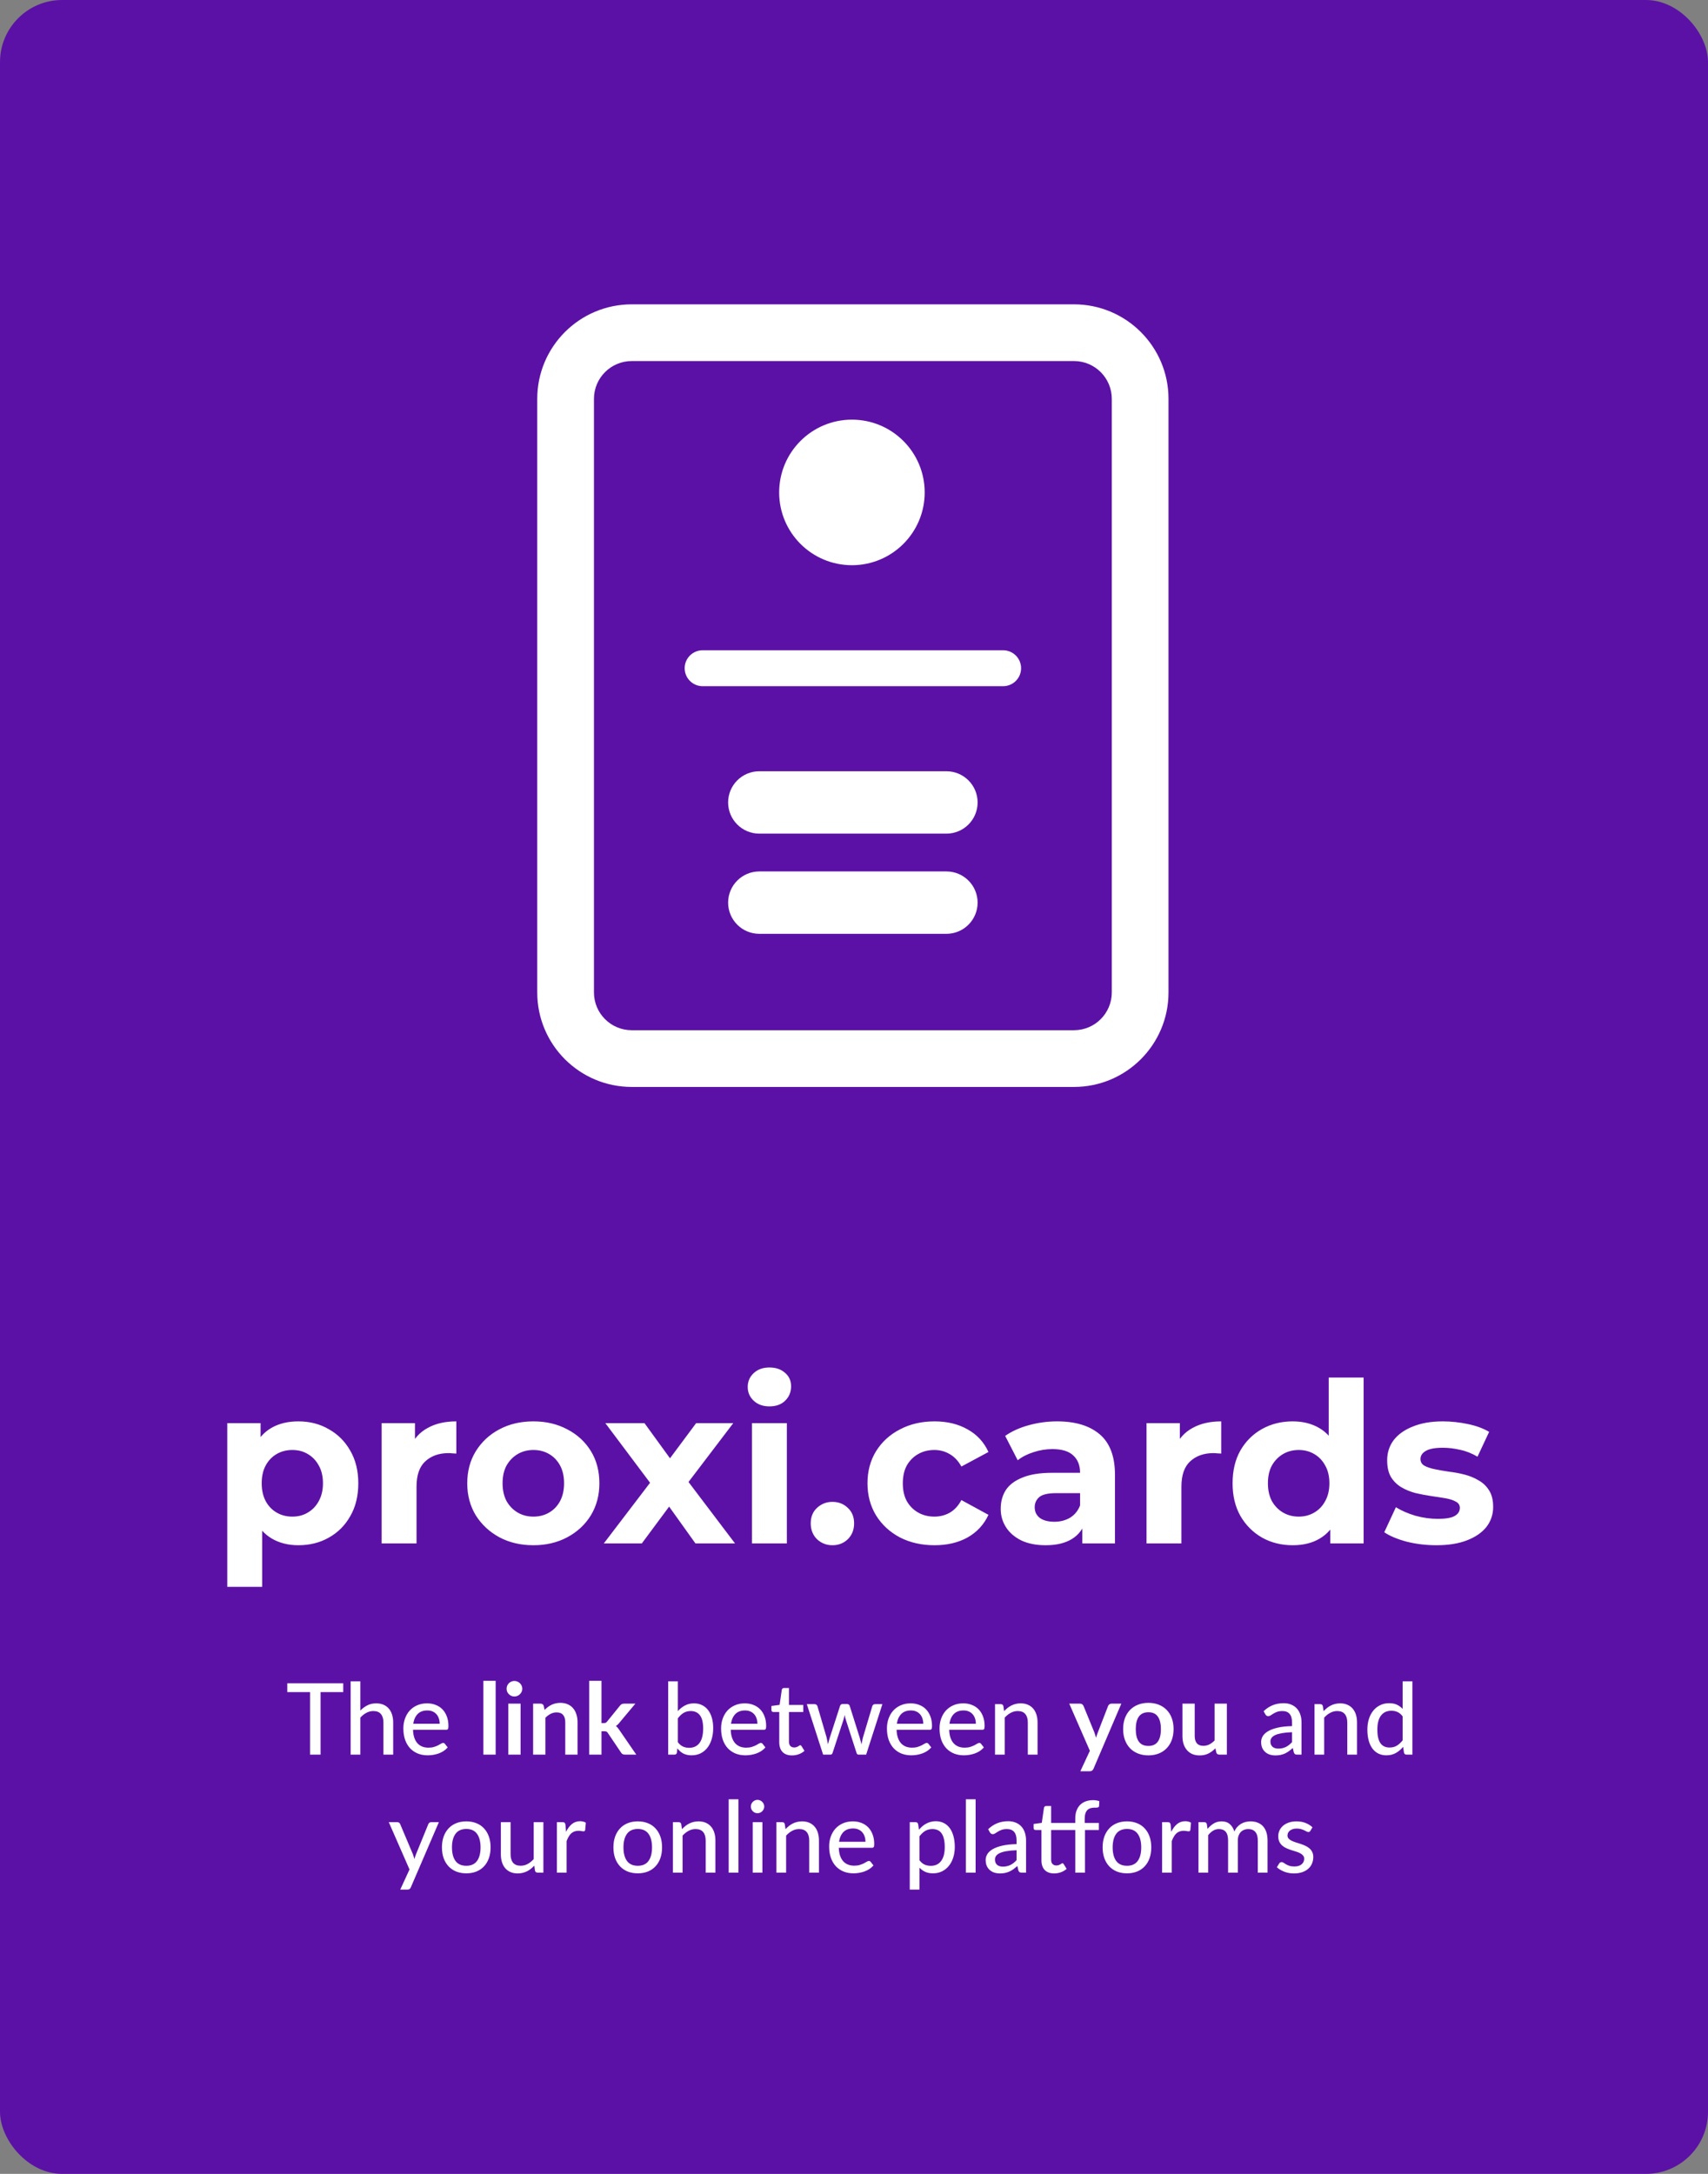
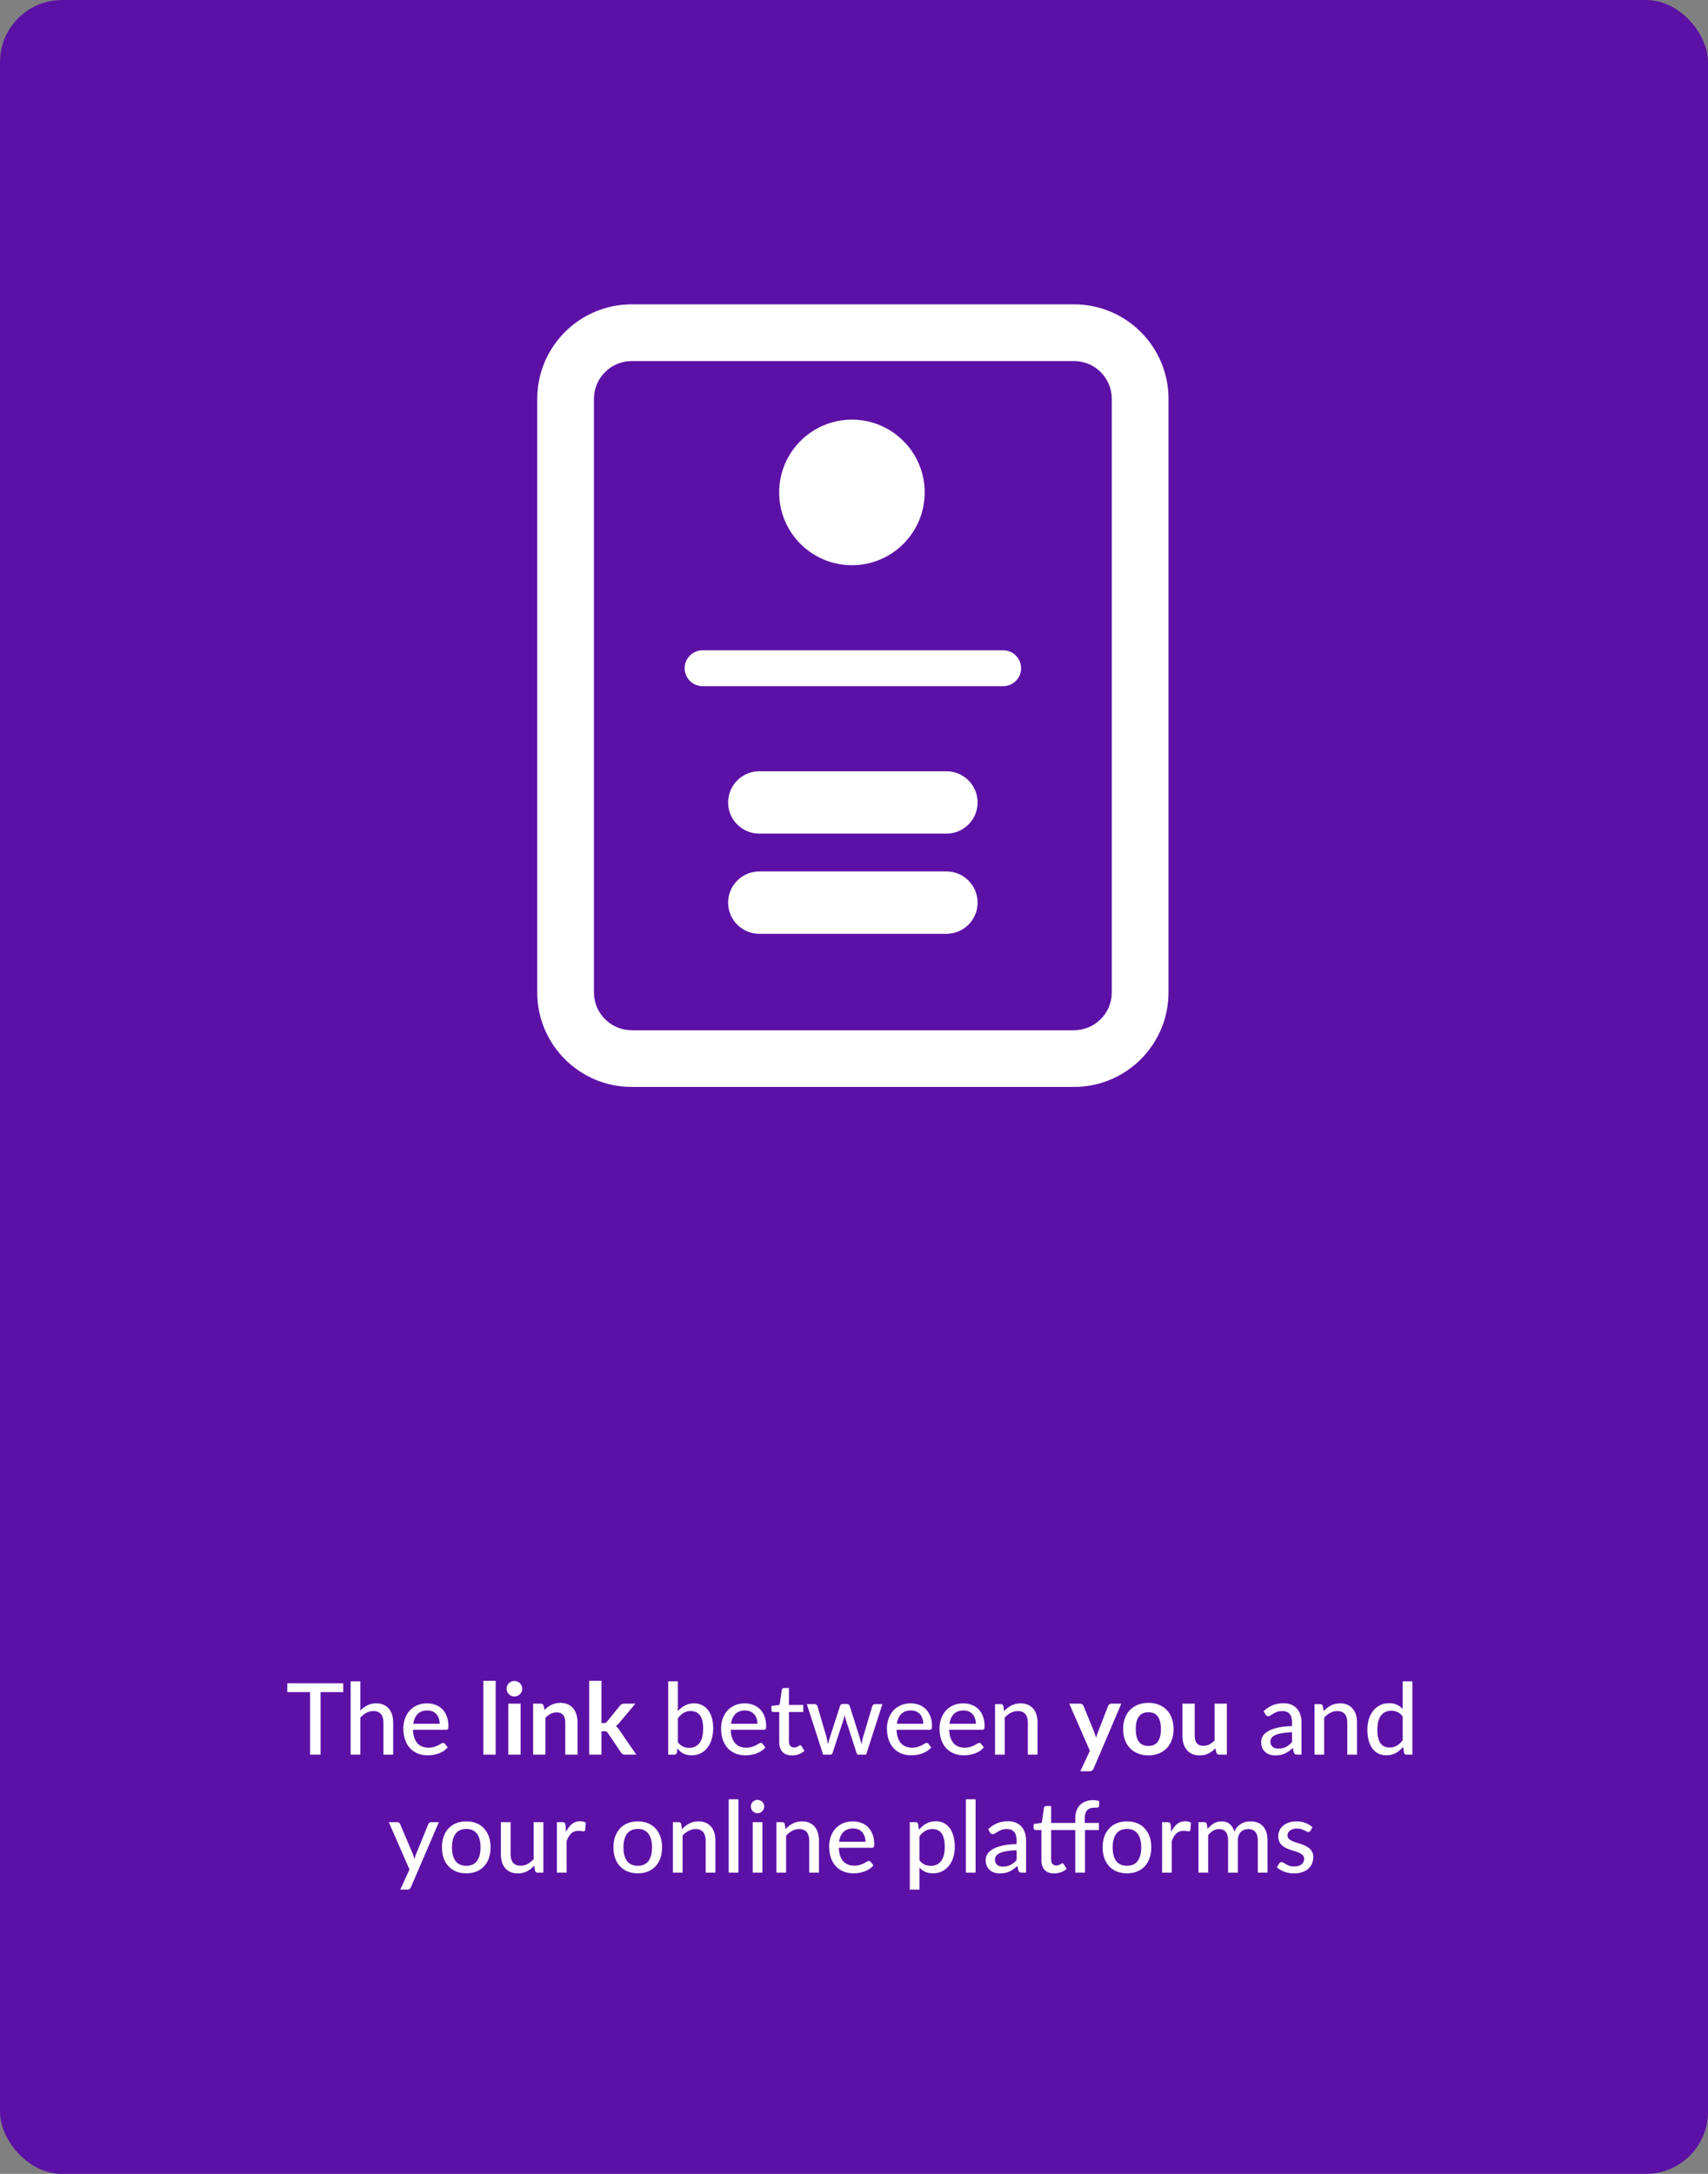
<svg xmlns="http://www.w3.org/2000/svg" width="550" height="700" viewBox="0 0 550 700" fill="none">
  <rect x="0" y="0" width="550" height="700" fill="#808080" stroke="none" />
  <rect width="550" height="700" rx="20" fill="#5C11A6" />
  <path fill-rule="evenodd" clip-rule="evenodd" d="M345.839 116.261H203.435C196.711 116.261 191.261 121.711 191.261 128.435V319.565C191.261 326.289 196.711 331.739 203.435 331.739H345.839C352.562 331.739 358.013 326.289 358.013 319.565V128.435C358.013 121.711 352.562 116.261 345.839 116.261ZM203.435 98C186.626 98 173 111.626 173 128.435V319.565C173 336.374 186.626 350 203.435 350H345.839C362.647 350 376.273 336.374 376.273 319.565V128.435C376.273 111.626 362.647 98 345.839 98H203.435ZM297.763 158.565C297.763 171.508 287.273 182 274.332 182C261.391 182 250.901 171.508 250.901 158.565C250.901 145.623 261.391 135.13 274.332 135.13C287.273 135.13 297.763 145.623 297.763 158.565ZM244.511 248.348C238.964 248.348 234.467 252.845 234.467 258.392C234.467 263.939 238.964 268.435 244.511 268.435H304.759C310.306 268.435 314.803 263.939 314.803 258.392C314.803 252.845 310.306 248.348 304.759 248.348H244.511ZM220.472 215.174C220.472 211.98 223.061 209.391 226.255 209.391H323.021C326.214 209.391 328.803 211.98 328.803 215.174C328.803 218.367 326.214 220.956 323.021 220.956H226.255C223.061 220.956 220.472 218.367 220.472 215.174ZM244.511 280.608C238.964 280.608 234.467 285.105 234.467 290.652C234.467 296.199 238.964 300.695 244.511 300.695H304.759C310.306 300.695 314.803 296.199 314.803 290.652C314.803 285.105 310.306 280.608 304.759 280.608H244.511Z" fill="white" />
-   <path d="M96.08 497.576C92.816 497.576 89.96 496.856 87.512 495.416C85.064 493.976 83.144 491.792 81.752 488.864C80.408 485.888 79.736 482.144 79.736 477.632C79.736 473.072 80.384 469.328 81.68 466.4C82.976 463.472 84.848 461.288 87.296 459.848C89.744 458.408 92.672 457.688 96.08 457.688C99.728 457.688 102.992 458.528 105.872 460.208C108.8 461.84 111.104 464.144 112.784 467.12C114.512 470.096 115.376 473.6 115.376 477.632C115.376 481.712 114.512 485.24 112.784 488.216C111.104 491.192 108.8 493.496 105.872 495.128C102.992 496.76 99.728 497.576 96.08 497.576ZM73.184 510.968V458.264H83.912V466.184L83.696 477.704L84.416 489.152V510.968H73.184ZM94.136 488.36C96.008 488.36 97.664 487.928 99.104 487.064C100.592 486.2 101.768 484.976 102.632 483.392C103.544 481.76 104 479.84 104 477.632C104 475.376 103.544 473.456 102.632 471.872C101.768 470.288 100.592 469.064 99.104 468.2C97.664 467.336 96.008 466.904 94.136 466.904C92.264 466.904 90.584 467.336 89.096 468.2C87.608 469.064 86.432 470.288 85.568 471.872C84.704 473.456 84.272 475.376 84.272 477.632C84.272 479.84 84.704 481.76 85.568 483.392C86.432 484.976 87.608 486.2 89.096 487.064C90.584 487.928 92.264 488.36 94.136 488.36ZM122.895 497V458.264H133.623V469.208L132.111 466.04C133.263 463.304 135.111 461.24 137.655 459.848C140.199 458.408 143.295 457.688 146.943 457.688V468.056C146.463 468.008 146.031 467.984 145.647 467.984C145.263 467.936 144.855 467.912 144.423 467.912C141.351 467.912 138.855 468.8 136.935 470.576C135.063 472.304 134.127 475.016 134.127 478.712V497H122.895ZM171.772 497.576C167.644 497.576 163.972 496.712 160.756 494.984C157.588 493.256 155.068 490.904 153.196 487.928C151.372 484.904 150.46 481.472 150.46 477.632C150.46 473.744 151.372 470.312 153.196 467.336C155.068 464.312 157.588 461.96 160.756 460.28C163.972 458.552 167.644 457.688 171.772 457.688C175.852 457.688 179.5 458.552 182.716 460.28C185.932 461.96 188.452 464.288 190.276 467.264C192.1 470.24 193.012 473.696 193.012 477.632C193.012 481.472 192.1 484.904 190.276 487.928C188.452 490.904 185.932 493.256 182.716 494.984C179.5 496.712 175.852 497.576 171.772 497.576ZM171.772 488.36C173.644 488.36 175.324 487.928 176.812 487.064C178.3 486.2 179.476 484.976 180.34 483.392C181.204 481.76 181.636 479.84 181.636 477.632C181.636 475.376 181.204 473.456 180.34 471.872C179.476 470.288 178.3 469.064 176.812 468.2C175.324 467.336 173.644 466.904 171.772 466.904C169.9 466.904 168.22 467.336 166.732 468.2C165.244 469.064 164.044 470.288 163.132 471.872C162.268 473.456 161.836 475.376 161.836 477.632C161.836 479.84 162.268 481.76 163.132 483.392C164.044 484.976 165.244 486.2 166.732 487.064C168.22 487.928 169.9 488.36 171.772 488.36ZM194.429 497L211.781 474.248L211.565 480.44L194.933 458.264H207.533L218.045 472.736L213.293 472.88L224.165 458.264H236.117L219.413 480.224V474.176L236.693 497H223.949L212.933 481.592L217.613 482.24L206.669 497H194.429ZM242.145 497V458.264H253.377V497H242.145ZM247.761 452.864C245.697 452.864 244.017 452.264 242.721 451.064C241.425 449.864 240.777 448.376 240.777 446.6C240.777 444.824 241.425 443.336 242.721 442.136C244.017 440.936 245.697 440.336 247.761 440.336C249.825 440.336 251.505 440.912 252.801 442.064C254.097 443.168 254.745 444.608 254.745 446.384C254.745 448.256 254.097 449.816 252.801 451.064C251.553 452.264 249.873 452.864 247.761 452.864ZM268.049 497.576C266.129 497.576 264.473 496.928 263.081 495.632C261.737 494.288 261.065 492.584 261.065 490.52C261.065 488.456 261.737 486.8 263.081 485.552C264.473 484.256 266.129 483.608 268.049 483.608C270.017 483.608 271.673 484.256 273.017 485.552C274.361 486.8 275.033 488.456 275.033 490.52C275.033 492.584 274.361 494.288 273.017 495.632C271.673 496.928 270.017 497.576 268.049 497.576ZM300.943 497.576C296.767 497.576 293.047 496.736 289.783 495.056C286.519 493.328 283.951 490.952 282.079 487.928C280.255 484.904 279.343 481.472 279.343 477.632C279.343 473.744 280.255 470.312 282.079 467.336C283.951 464.312 286.519 461.96 289.783 460.28C293.047 458.552 296.767 457.688 300.943 457.688C305.023 457.688 308.575 458.552 311.599 460.28C314.623 461.96 316.855 464.384 318.295 467.552L309.583 472.232C308.575 470.408 307.303 469.064 305.767 468.2C304.279 467.336 302.647 466.904 300.871 466.904C298.951 466.904 297.223 467.336 295.687 468.2C294.151 469.064 292.927 470.288 292.015 471.872C291.151 473.456 290.719 475.376 290.719 477.632C290.719 479.888 291.151 481.808 292.015 483.392C292.927 484.976 294.151 486.2 295.687 487.064C297.223 487.928 298.951 488.36 300.871 488.36C302.647 488.36 304.279 487.952 305.767 487.136C307.303 486.272 308.575 484.904 309.583 483.032L318.295 487.784C316.855 490.904 314.623 493.328 311.599 495.056C308.575 496.736 305.023 497.576 300.943 497.576ZM348.522 497V489.44L347.802 487.784V474.248C347.802 471.848 347.058 469.976 345.57 468.632C344.13 467.288 341.898 466.616 338.874 466.616C336.81 466.616 334.77 466.952 332.754 467.624C330.786 468.248 329.106 469.112 327.714 470.216L323.682 462.368C325.794 460.88 328.338 459.728 331.314 458.912C334.29 458.096 337.314 457.688 340.386 457.688C346.29 457.688 350.874 459.08 354.138 461.864C357.402 464.648 359.034 468.992 359.034 474.896V497H348.522ZM336.714 497.576C333.69 497.576 331.098 497.072 328.938 496.064C326.778 495.008 325.122 493.592 323.97 491.816C322.818 490.04 322.242 488.048 322.242 485.84C322.242 483.536 322.794 481.52 323.898 479.792C325.05 478.064 326.85 476.72 329.298 475.76C331.746 474.752 334.938 474.248 338.874 474.248H349.17V480.8H340.098C337.458 480.8 335.634 481.232 334.626 482.096C333.666 482.96 333.186 484.04 333.186 485.336C333.186 486.776 333.738 487.928 334.842 488.792C335.994 489.608 337.554 490.016 339.522 490.016C341.394 490.016 343.074 489.584 344.562 488.72C346.05 487.808 347.13 486.488 347.802 484.76L349.53 489.944C348.714 492.44 347.226 494.336 345.066 495.632C342.906 496.928 340.122 497.576 336.714 497.576ZM369.2 497V458.264H379.928V469.208L378.416 466.04C379.568 463.304 381.416 461.24 383.96 459.848C386.504 458.408 389.6 457.688 393.248 457.688V468.056C392.768 468.008 392.336 467.984 391.952 467.984C391.568 467.936 391.16 467.912 390.728 467.912C387.656 467.912 385.16 468.8 383.24 470.576C381.368 472.304 380.432 475.016 380.432 478.712V497H369.2ZM416.277 497.576C412.629 497.576 409.341 496.76 406.413 495.128C403.485 493.448 401.157 491.12 399.429 488.144C397.749 485.168 396.909 481.664 396.909 477.632C396.909 473.552 397.749 470.024 399.429 467.048C401.157 464.072 403.485 461.768 406.413 460.136C409.341 458.504 412.629 457.688 416.277 457.688C419.541 457.688 422.397 458.408 424.845 459.848C427.293 461.288 429.189 463.472 430.533 466.4C431.877 469.328 432.549 473.072 432.549 477.632C432.549 482.144 431.901 485.888 430.605 488.864C429.309 491.792 427.437 493.976 424.989 495.416C422.589 496.856 419.685 497.576 416.277 497.576ZM418.221 488.36C420.045 488.36 421.701 487.928 423.189 487.064C424.677 486.2 425.853 484.976 426.717 483.392C427.629 481.76 428.085 479.84 428.085 477.632C428.085 475.376 427.629 473.456 426.717 471.872C425.853 470.288 424.677 469.064 423.189 468.2C421.701 467.336 420.045 466.904 418.221 466.904C416.349 466.904 414.669 467.336 413.181 468.2C411.693 469.064 410.493 470.288 409.581 471.872C408.717 473.456 408.285 475.376 408.285 477.632C408.285 479.84 408.717 481.76 409.581 483.392C410.493 484.976 411.693 486.2 413.181 487.064C414.669 487.928 416.349 488.36 418.221 488.36ZM428.373 497V489.08L428.589 477.56L427.869 466.112V443.576H439.101V497H428.373ZM462.529 497.576C459.217 497.576 456.025 497.192 452.953 496.424C449.929 495.608 447.529 494.6 445.753 493.4L449.497 485.336C451.273 486.44 453.361 487.352 455.761 488.072C458.209 488.744 460.609 489.08 462.961 489.08C465.553 489.08 467.377 488.768 468.433 488.144C469.537 487.52 470.089 486.656 470.089 485.552C470.089 484.64 469.657 483.968 468.793 483.536C467.977 483.056 466.873 482.696 465.48 482.456C464.089 482.216 462.553 481.976 460.873 481.736C459.241 481.496 457.585 481.184 455.905 480.8C454.225 480.368 452.689 479.744 451.297 478.928C449.905 478.112 448.777 477.008 447.913 475.616C447.097 474.224 446.688 472.424 446.688 470.216C446.688 467.768 447.385 465.608 448.777 463.736C450.217 461.864 452.281 460.4 454.969 459.344C457.657 458.24 460.873 457.688 464.617 457.688C467.257 457.688 469.945 457.976 472.681 458.552C475.417 459.128 477.697 459.968 479.521 461.072L475.777 469.064C473.905 467.96 472.009 467.216 470.089 466.832C468.217 466.4 466.393 466.184 464.617 466.184C462.121 466.184 460.297 466.52 459.145 467.192C457.993 467.864 457.417 468.728 457.417 469.784C457.417 470.744 457.825 471.464 458.641 471.944C459.505 472.424 460.633 472.808 462.025 473.096C463.417 473.384 464.929 473.648 466.561 473.888C468.241 474.08 469.921 474.392 471.601 474.824C473.281 475.256 474.793 475.88 476.137 476.696C477.529 477.464 478.657 478.544 479.521 479.936C480.385 481.28 480.817 483.056 480.817 485.264C480.817 487.664 480.097 489.8 478.657 491.672C477.217 493.496 475.129 494.936 472.393 495.992C469.705 497.048 466.417 497.576 462.529 497.576Z" fill="white" />
  <path d="M110.527 544.872H103.231V565H99.839V544.872H92.511V542.024H110.527V544.872ZM116.031 550.808C116.713 550.115 117.465 549.555 118.287 549.128C119.119 548.701 120.073 548.488 121.151 548.488C122.047 548.488 122.831 548.637 123.503 548.936C124.185 549.235 124.756 549.656 125.215 550.2C125.673 550.733 126.02 551.379 126.255 552.136C126.489 552.893 126.607 553.731 126.607 554.648V565H123.471V554.648C123.471 553.485 123.204 552.584 122.671 551.944C122.137 551.293 121.321 550.968 120.223 550.968C119.423 550.968 118.671 551.16 117.967 551.544C117.273 551.917 116.628 552.429 116.031 553.08V565H112.911V541.384H116.031V550.808ZM141.585 555.064C141.585 554.445 141.494 553.875 141.313 553.352C141.142 552.829 140.886 552.376 140.545 551.992C140.204 551.608 139.788 551.309 139.297 551.096C138.806 550.883 138.241 550.776 137.601 550.776C136.289 550.776 135.254 551.155 134.497 551.912C133.75 552.669 133.276 553.72 133.073 555.064H141.585ZM144.161 562.68C143.777 563.128 143.334 563.517 142.833 563.848C142.332 564.168 141.798 564.429 141.233 564.632C140.668 564.835 140.081 564.984 139.473 565.08C138.876 565.176 138.284 565.224 137.697 565.224C136.577 565.224 135.537 565.037 134.577 564.664C133.628 564.28 132.801 563.725 132.097 563C131.404 562.264 130.86 561.357 130.465 560.28C130.081 559.192 129.889 557.944 129.889 556.536C129.889 555.405 130.065 554.355 130.417 553.384C130.769 552.403 131.27 551.549 131.921 550.824C132.582 550.099 133.388 549.528 134.337 549.112C135.286 548.696 136.353 548.488 137.537 548.488C138.529 548.488 139.441 548.653 140.273 548.984C141.116 549.304 141.841 549.773 142.449 550.392C143.057 551.011 143.532 551.773 143.873 552.68C144.225 553.587 144.401 554.621 144.401 555.784C144.401 556.264 144.348 556.589 144.241 556.76C144.134 556.92 143.937 557 143.649 557H132.993C133.025 557.971 133.164 558.819 133.409 559.544C133.654 560.259 133.99 560.856 134.417 561.336C134.854 561.816 135.372 562.173 135.969 562.408C136.566 562.643 137.233 562.76 137.969 562.76C138.662 562.76 139.26 562.68 139.761 562.52C140.273 562.36 140.71 562.189 141.073 562.008C141.446 561.816 141.756 561.64 142.001 561.48C142.257 561.32 142.481 561.24 142.673 561.24C142.929 561.24 143.126 561.336 143.265 561.528L144.161 562.68ZM159.608 541.224V565H155.656V541.224H159.608ZM167.642 548.584V565H163.674V548.584H167.642ZM168.186 543.8C168.186 544.141 168.116 544.461 167.978 544.76C167.839 545.059 167.652 545.32 167.418 545.544C167.194 545.768 166.927 545.949 166.618 546.088C166.308 546.216 165.978 546.28 165.626 546.28C165.284 546.28 164.959 546.216 164.65 546.088C164.351 545.949 164.09 545.768 163.866 545.544C163.642 545.32 163.46 545.059 163.322 544.76C163.194 544.461 163.13 544.141 163.13 543.8C163.13 543.448 163.194 543.117 163.322 542.808C163.46 542.499 163.642 542.232 163.866 542.008C164.09 541.784 164.351 541.608 164.65 541.48C164.959 541.341 165.284 541.272 165.626 541.272C165.978 541.272 166.308 541.341 166.618 541.48C166.927 541.608 167.194 541.784 167.418 542.008C167.652 542.232 167.839 542.499 167.978 542.808C168.116 543.117 168.186 543.448 168.186 543.8ZM175.367 550.6C175.697 550.269 176.044 549.965 176.407 549.688C176.78 549.4 177.169 549.16 177.575 548.968C177.991 548.765 178.433 548.611 178.903 548.504C179.372 548.387 179.884 548.328 180.439 548.328C181.335 548.328 182.129 548.483 182.823 548.792C183.516 549.091 184.092 549.517 184.551 550.072C185.02 550.616 185.372 551.272 185.607 552.04C185.852 552.797 185.975 553.635 185.975 554.552V565H182.023V554.552C182.023 553.549 181.793 552.776 181.335 552.232C180.876 551.677 180.177 551.4 179.239 551.4C178.556 551.4 177.916 551.555 177.319 551.864C176.721 552.173 176.156 552.595 175.623 553.128V565H171.671V548.584H174.087C174.599 548.584 174.935 548.824 175.095 549.304L175.367 550.6ZM193.685 541.224V554.84H194.421C194.688 554.84 194.896 554.808 195.045 554.744C195.205 554.669 195.365 554.525 195.525 554.312L199.605 549.272C199.776 549.048 199.963 548.877 200.165 548.76C200.379 548.643 200.651 548.584 200.981 548.584H204.597L199.493 554.68C199.131 555.16 198.736 555.528 198.309 555.784C198.533 555.944 198.731 556.131 198.901 556.344C199.083 556.557 199.253 556.787 199.413 557.032L204.885 565H201.317C201.008 565 200.741 564.952 200.517 564.856C200.293 564.749 200.107 564.563 199.957 564.296L195.765 558.072C195.616 557.827 195.461 557.667 195.301 557.592C195.141 557.517 194.901 557.48 194.581 557.48H193.685V565H189.733V541.224H193.685ZM218.281 561C218.793 561.672 219.347 562.141 219.945 562.408C220.542 562.675 221.193 562.808 221.897 562.808C223.347 562.808 224.462 562.291 225.241 561.256C226.03 560.221 226.425 558.659 226.425 556.568C226.425 554.637 226.078 553.224 225.385 552.328C224.691 551.421 223.71 550.968 222.441 550.968C221.545 550.968 220.766 551.171 220.105 551.576C219.454 551.981 218.846 552.557 218.281 553.304V561ZM218.281 550.984C218.953 550.237 219.715 549.635 220.569 549.176C221.422 548.717 222.393 548.488 223.481 548.488C224.43 548.488 225.283 548.675 226.041 549.048C226.809 549.411 227.459 549.939 227.993 550.632C228.526 551.315 228.937 552.147 229.225 553.128C229.513 554.109 229.657 555.219 229.657 556.456C229.657 557.768 229.491 558.963 229.161 560.04C228.841 561.117 228.377 562.04 227.769 562.808C227.171 563.576 226.441 564.173 225.577 564.6C224.713 565.016 223.742 565.224 222.665 565.224C222.142 565.224 221.662 565.171 221.225 565.064C220.787 564.968 220.382 564.824 220.009 564.632C219.646 564.44 219.31 564.205 219.001 563.928C218.691 563.651 218.398 563.336 218.121 562.984L217.977 564.344C217.891 564.781 217.625 565 217.177 565H215.161V541.384H218.281V550.984ZM243.898 555.064C243.898 554.445 243.807 553.875 243.626 553.352C243.455 552.829 243.199 552.376 242.858 551.992C242.516 551.608 242.1 551.309 241.61 551.096C241.119 550.883 240.554 550.776 239.914 550.776C238.602 550.776 237.567 551.155 236.81 551.912C236.063 552.669 235.588 553.72 235.386 555.064H243.898ZM246.474 562.68C246.09 563.128 245.647 563.517 245.146 563.848C244.644 564.168 244.111 564.429 243.546 564.632C242.98 564.835 242.394 564.984 241.786 565.08C241.188 565.176 240.596 565.224 240.01 565.224C238.89 565.224 237.85 565.037 236.89 564.664C235.94 564.28 235.114 563.725 234.41 563C233.716 562.264 233.172 561.357 232.778 560.28C232.394 559.192 232.202 557.944 232.202 556.536C232.202 555.405 232.378 554.355 232.73 553.384C233.082 552.403 233.583 551.549 234.234 550.824C234.895 550.099 235.7 549.528 236.65 549.112C237.599 548.696 238.666 548.488 239.85 548.488C240.842 548.488 241.754 548.653 242.586 548.984C243.428 549.304 244.154 549.773 244.762 550.392C245.37 551.011 245.844 551.773 246.186 552.68C246.538 553.587 246.714 554.621 246.714 555.784C246.714 556.264 246.66 556.589 246.554 556.76C246.447 556.92 246.25 557 245.962 557H235.306C235.338 557.971 235.476 558.819 235.722 559.544C235.967 560.259 236.303 560.856 236.73 561.336C237.167 561.816 237.684 562.173 238.282 562.408C238.879 562.643 239.546 562.76 240.282 562.76C240.975 562.76 241.572 562.68 242.074 562.52C242.586 562.36 243.023 562.189 243.386 562.008C243.759 561.816 244.068 561.64 244.314 561.48C244.57 561.32 244.794 561.24 244.986 561.24C245.242 561.24 245.439 561.336 245.578 561.528L246.474 562.68ZM255.03 565.256C253.718 565.256 252.705 564.888 251.99 564.152C251.286 563.416 250.934 562.365 250.934 561V551.272H249.046C248.865 551.272 248.71 551.219 248.582 551.112C248.465 550.995 248.406 550.824 248.406 550.6V549.336L251.046 548.968L251.75 544.12C251.793 543.939 251.873 543.8 251.99 543.704C252.118 543.597 252.278 543.544 252.47 543.544H254.054V549H258.662V551.272H254.054V560.792C254.054 561.432 254.209 561.912 254.518 562.232C254.838 562.541 255.243 562.696 255.734 562.696C256.022 562.696 256.267 562.659 256.47 562.584C256.683 562.509 256.865 562.429 257.014 562.344C257.163 562.248 257.291 562.163 257.398 562.088C257.505 562.013 257.601 561.976 257.686 561.976C257.793 561.976 257.873 562.003 257.926 562.056C257.99 562.099 258.054 562.173 258.118 562.28L259.046 563.784C258.534 564.253 257.926 564.616 257.222 564.872C256.518 565.128 255.787 565.256 255.03 565.256ZM284.144 548.744L278.912 565H276.416C276.117 565 275.914 564.803 275.808 564.408L272.384 553.816C272.298 553.549 272.224 553.288 272.16 553.032C272.096 552.765 272.037 552.499 271.984 552.232C271.888 552.787 271.754 553.325 271.584 553.848L268.112 564.408C268.005 564.803 267.776 565 267.424 565H265.056L259.808 548.744H262.272C262.517 548.744 262.72 548.803 262.88 548.92C263.05 549.037 263.162 549.187 263.216 549.368L266.144 559.352C266.24 559.757 266.325 560.152 266.4 560.536C266.474 560.92 266.544 561.304 266.608 561.688C266.704 561.304 266.805 560.92 266.912 560.536C267.029 560.152 267.146 559.757 267.264 559.352L270.512 549.304C270.565 549.123 270.666 548.979 270.816 548.872C270.965 548.755 271.146 548.696 271.36 548.696H272.72C272.954 548.696 273.146 548.755 273.296 548.872C273.456 548.979 273.562 549.123 273.616 549.304L276.784 559.352C276.901 559.757 277.013 560.157 277.12 560.552C277.226 560.936 277.322 561.325 277.408 561.72C277.472 561.336 277.546 560.952 277.632 560.568C277.717 560.173 277.813 559.768 277.92 559.352L280.896 549.368C280.949 549.187 281.056 549.037 281.216 548.92C281.386 548.803 281.578 548.744 281.792 548.744H284.144ZM297.304 555.064C297.304 554.445 297.213 553.875 297.032 553.352C296.861 552.829 296.605 552.376 296.264 551.992C295.922 551.608 295.506 551.309 295.016 551.096C294.525 550.883 293.96 550.776 293.32 550.776C292.008 550.776 290.973 551.155 290.216 551.912C289.469 552.669 288.994 553.72 288.792 555.064H297.304ZM299.88 562.68C299.496 563.128 299.053 563.517 298.552 563.848C298.05 564.168 297.517 564.429 296.952 564.632C296.386 564.835 295.8 564.984 295.192 565.08C294.594 565.176 294.002 565.224 293.416 565.224C292.296 565.224 291.256 565.037 290.296 564.664C289.346 564.28 288.52 563.725 287.816 563C287.122 562.264 286.578 561.357 286.184 560.28C285.8 559.192 285.608 557.944 285.608 556.536C285.608 555.405 285.784 554.355 286.136 553.384C286.488 552.403 286.989 551.549 287.64 550.824C288.301 550.099 289.106 549.528 290.056 549.112C291.005 548.696 292.072 548.488 293.256 548.488C294.248 548.488 295.16 548.653 295.992 548.984C296.834 549.304 297.56 549.773 298.168 550.392C298.776 551.011 299.25 551.773 299.592 552.68C299.944 553.587 300.12 554.621 300.12 555.784C300.12 556.264 300.066 556.589 299.96 556.76C299.853 556.92 299.656 557 299.368 557H288.712C288.744 557.971 288.882 558.819 289.128 559.544C289.373 560.259 289.709 560.856 290.136 561.336C290.573 561.816 291.09 562.173 291.688 562.408C292.285 562.643 292.952 562.76 293.688 562.76C294.381 562.76 294.978 562.68 295.48 562.52C295.992 562.36 296.429 562.189 296.792 562.008C297.165 561.816 297.474 561.64 297.72 561.48C297.976 561.32 298.2 561.24 298.392 561.24C298.648 561.24 298.845 561.336 298.984 561.528L299.88 562.68ZM314.241 555.064C314.241 554.445 314.151 553.875 313.969 553.352C313.799 552.829 313.543 552.376 313.201 551.992C312.86 551.608 312.444 551.309 311.953 551.096C311.463 550.883 310.897 550.776 310.257 550.776C308.945 550.776 307.911 551.155 307.153 551.912C306.407 552.669 305.932 553.72 305.729 555.064H314.241ZM316.817 562.68C316.433 563.128 315.991 563.517 315.489 563.848C314.988 564.168 314.455 564.429 313.889 564.632C313.324 564.835 312.737 564.984 312.129 565.08C311.532 565.176 310.94 565.224 310.353 565.224C309.233 565.224 308.193 565.037 307.233 564.664C306.284 564.28 305.457 563.725 304.753 563C304.06 562.264 303.516 561.357 303.121 560.28C302.737 559.192 302.545 557.944 302.545 556.536C302.545 555.405 302.721 554.355 303.073 553.384C303.425 552.403 303.927 551.549 304.577 550.824C305.239 550.099 306.044 549.528 306.993 549.112C307.943 548.696 309.009 548.488 310.193 548.488C311.185 548.488 312.097 548.653 312.929 548.984C313.772 549.304 314.497 549.773 315.105 550.392C315.713 551.011 316.188 551.773 316.529 552.68C316.881 553.587 317.057 554.621 317.057 555.784C317.057 556.264 317.004 556.589 316.897 556.76C316.791 556.92 316.593 557 316.305 557H305.649C305.681 557.971 305.82 558.819 306.065 559.544C306.311 560.259 306.647 560.856 307.073 561.336C307.511 561.816 308.028 562.173 308.625 562.408C309.223 562.643 309.889 562.76 310.625 562.76C311.319 562.76 311.916 562.68 312.417 562.52C312.929 562.36 313.367 562.189 313.729 562.008C314.103 561.816 314.412 561.64 314.657 561.48C314.913 561.32 315.137 561.24 315.329 561.24C315.585 561.24 315.783 561.336 315.921 561.528L316.817 562.68ZM323.339 551C323.691 550.627 324.059 550.285 324.443 549.976C324.827 549.667 325.232 549.405 325.659 549.192C326.096 548.968 326.56 548.797 327.051 548.68C327.552 548.552 328.085 548.488 328.651 548.488C329.547 548.488 330.331 548.637 331.003 548.936C331.685 549.235 332.256 549.656 332.715 550.2C333.173 550.733 333.52 551.379 333.755 552.136C333.989 552.893 334.107 553.731 334.107 554.648V565H330.971V554.648C330.971 553.485 330.704 552.584 330.171 551.944C329.637 551.293 328.821 550.968 327.723 550.968C326.923 550.968 326.171 551.16 325.467 551.544C324.773 551.917 324.128 552.429 323.531 553.08V565H320.411V548.744H322.283C322.72 548.744 322.992 548.952 323.099 549.368L323.339 551ZM361.083 548.584L352.139 569.512C352.021 569.789 351.867 569.997 351.675 570.136C351.493 570.285 351.211 570.36 350.827 570.36H347.883L350.955 563.768L344.315 548.584H347.787C348.096 548.584 348.336 548.659 348.507 548.808C348.688 548.957 348.821 549.128 348.907 549.32L352.395 557.832C352.512 558.12 352.608 558.408 352.683 558.696C352.768 558.984 352.848 559.277 352.923 559.576C353.019 559.277 353.115 558.984 353.211 558.696C353.307 558.397 353.413 558.104 353.531 557.816L356.827 549.32C356.912 549.107 357.051 548.931 357.243 548.792C357.445 548.653 357.669 548.584 357.915 548.584H361.083ZM369.81 548.328C371.026 548.328 372.13 548.525 373.122 548.92C374.124 549.315 374.978 549.875 375.682 550.6C376.396 551.325 376.946 552.211 377.33 553.256C377.714 554.301 377.906 555.469 377.906 556.76C377.906 558.061 377.714 559.235 377.33 560.28C376.946 561.325 376.396 562.216 375.682 562.952C374.978 563.688 374.124 564.253 373.122 564.648C372.13 565.043 371.026 565.24 369.81 565.24C368.583 565.24 367.468 565.043 366.466 564.648C365.463 564.253 364.604 563.688 363.89 562.952C363.186 562.216 362.636 561.325 362.242 560.28C361.858 559.235 361.666 558.061 361.666 556.76C361.666 555.469 361.858 554.301 362.242 553.256C362.636 552.211 363.186 551.325 363.89 550.6C364.604 549.875 365.463 549.315 366.466 548.92C367.468 548.525 368.583 548.328 369.81 548.328ZM369.81 562.2C371.175 562.2 372.183 561.741 372.834 560.824C373.495 559.907 373.826 558.563 373.826 556.792C373.826 555.021 373.495 553.672 372.834 552.744C372.183 551.816 371.175 551.352 369.81 551.352C368.423 551.352 367.394 551.821 366.722 552.76C366.06 553.688 365.73 555.032 365.73 556.792C365.73 558.552 366.06 559.896 366.722 560.824C367.394 561.741 368.423 562.2 369.81 562.2ZM395.065 548.584V565H392.649C392.126 565 391.795 564.76 391.657 564.28L391.385 562.968C390.713 563.651 389.971 564.205 389.161 564.632C388.35 565.048 387.395 565.256 386.297 565.256C385.401 565.256 384.606 565.107 383.913 564.808C383.23 564.499 382.654 564.067 382.185 563.512C381.715 562.957 381.358 562.301 381.113 561.544C380.878 560.776 380.761 559.933 380.761 559.016V548.584H384.713V559.016C384.713 560.019 384.942 560.797 385.401 561.352C385.87 561.896 386.569 562.168 387.497 562.168C388.179 562.168 388.819 562.019 389.417 561.72C390.014 561.411 390.579 560.989 391.113 560.456V548.584H395.065ZM416.053 557.784C414.784 557.827 413.706 557.928 412.821 558.088C411.936 558.237 411.216 558.44 410.661 558.696C410.106 558.952 409.706 559.256 409.461 559.608C409.216 559.949 409.093 560.333 409.093 560.76C409.093 561.165 409.157 561.517 409.285 561.816C409.424 562.104 409.605 562.344 409.829 562.536C410.064 562.717 410.336 562.851 410.645 562.936C410.954 563.021 411.29 563.064 411.653 563.064C412.133 563.064 412.57 563.016 412.965 562.92C413.37 562.824 413.749 562.691 414.101 562.52C414.453 562.339 414.789 562.12 415.109 561.864C415.429 561.608 415.744 561.315 416.053 560.984V557.784ZM406.901 551.016C407.808 550.152 408.789 549.507 409.845 549.08C410.912 548.653 412.08 548.44 413.349 548.44C414.277 548.44 415.098 548.595 415.813 548.904C416.528 549.203 417.13 549.624 417.621 550.168C418.112 550.712 418.48 551.363 418.725 552.12C418.981 552.877 419.109 553.715 419.109 554.632V565H417.717C417.408 565 417.173 564.952 417.013 564.856C416.853 564.749 416.725 564.557 416.629 564.28L416.293 562.856C415.877 563.24 415.466 563.581 415.061 563.88C414.656 564.168 414.229 564.419 413.781 564.632C413.344 564.835 412.874 564.989 412.373 565.096C411.872 565.203 411.317 565.256 410.709 565.256C410.069 565.256 409.466 565.171 408.901 565C408.346 564.819 407.861 564.547 407.445 564.184C407.029 563.821 406.698 563.368 406.453 562.824C406.218 562.28 406.101 561.645 406.101 560.92C406.101 560.28 406.272 559.667 406.613 559.08C406.965 558.483 407.53 557.949 408.309 557.48C409.098 557.011 410.122 556.627 411.381 556.328C412.65 556.029 414.208 555.859 416.053 555.816V554.632C416.053 553.405 415.792 552.488 415.269 551.88C414.746 551.272 413.978 550.968 412.965 550.968C412.282 550.968 411.706 551.053 411.237 551.224C410.778 551.395 410.378 551.587 410.037 551.8C409.706 552.003 409.413 552.189 409.157 552.36C408.912 552.531 408.656 552.616 408.389 552.616C408.176 552.616 407.989 552.557 407.829 552.44C407.68 552.323 407.557 552.184 407.461 552.024L406.901 551.016ZM426.214 551C426.566 550.627 426.934 550.285 427.318 549.976C427.702 549.667 428.107 549.405 428.534 549.192C428.971 548.968 429.435 548.797 429.926 548.68C430.427 548.552 430.96 548.488 431.526 548.488C432.422 548.488 433.206 548.637 433.878 548.936C434.56 549.235 435.131 549.656 435.59 550.2C436.048 550.733 436.395 551.379 436.63 552.136C436.864 552.893 436.982 553.731 436.982 554.648V565H433.846V554.648C433.846 553.485 433.579 552.584 433.046 551.944C432.512 551.293 431.696 550.968 430.598 550.968C429.798 550.968 429.046 551.16 428.342 551.544C427.648 551.917 427.003 552.429 426.406 553.08V565H423.286V548.744H425.158C425.595 548.744 425.867 548.952 425.974 549.368L426.214 551ZM451.672 552.68C451.16 552.008 450.605 551.539 450.008 551.272C449.421 551.005 448.76 550.872 448.024 550.872C446.595 550.872 445.485 551.389 444.696 552.424C443.917 553.448 443.528 554.947 443.528 556.92C443.528 557.955 443.613 558.84 443.784 559.576C443.965 560.301 444.221 560.899 444.552 561.368C444.893 561.827 445.309 562.168 445.8 562.392C446.291 562.605 446.845 562.712 447.464 562.712C448.371 562.712 449.155 562.509 449.816 562.104C450.477 561.699 451.096 561.128 451.672 560.392V552.68ZM454.808 541.384V565H452.92C452.483 565 452.211 564.792 452.104 564.376L451.832 562.504C451.139 563.325 450.349 563.987 449.464 564.488C448.589 564.979 447.576 565.224 446.424 565.224C445.496 565.224 444.653 565.043 443.896 564.68C443.149 564.317 442.509 563.789 441.976 563.096C441.443 562.392 441.032 561.523 440.744 560.488C440.456 559.453 440.312 558.264 440.312 556.92C440.312 555.715 440.472 554.595 440.792 553.56C441.112 552.525 441.576 551.629 442.184 550.872C442.792 550.115 443.528 549.523 444.392 549.096C445.256 548.659 446.232 548.44 447.32 548.44C448.301 548.44 449.133 548.6 449.816 548.92C450.509 549.24 451.128 549.693 451.672 550.28V541.384H454.808ZM141.322 586.744L132.298 607.72C132.202 607.955 132.074 608.136 131.914 608.264C131.754 608.392 131.519 608.456 131.21 608.456H128.89L131.866 601.976L125.194 586.744H127.914C128.181 586.744 128.389 586.808 128.538 586.936C128.687 587.064 128.794 587.208 128.858 587.368L132.986 597.128C133.071 597.373 133.151 597.624 133.226 597.88C133.311 598.125 133.381 598.371 133.434 598.616C133.509 598.36 133.589 598.109 133.674 597.864C133.759 597.608 133.85 597.357 133.946 597.112L137.93 587.368C138.005 587.187 138.122 587.037 138.282 586.92C138.442 586.803 138.623 586.744 138.826 586.744H141.322ZM150.167 586.488C151.362 586.488 152.439 586.685 153.399 587.08C154.37 587.464 155.191 588.024 155.863 588.76C156.546 589.485 157.068 590.365 157.431 591.4C157.794 592.424 157.975 593.576 157.975 594.856C157.975 596.136 157.794 597.293 157.431 598.328C157.068 599.363 156.546 600.243 155.863 600.968C155.191 601.693 154.37 602.253 153.399 602.648C152.439 603.032 151.362 603.224 150.167 603.224C148.962 603.224 147.874 603.032 146.903 602.648C145.943 602.253 145.122 601.693 144.439 600.968C143.756 600.243 143.228 599.363 142.855 598.328C142.492 597.293 142.311 596.136 142.311 594.856C142.311 593.576 142.492 592.424 142.855 591.4C143.228 590.365 143.756 589.485 144.439 588.76C145.122 588.024 145.943 587.464 146.903 587.08C147.874 586.685 148.962 586.488 150.167 586.488ZM150.167 600.792C151.703 600.792 152.85 600.275 153.607 599.24C154.364 598.205 154.743 596.749 154.743 594.872C154.743 592.995 154.364 591.539 153.607 590.504C152.85 589.459 151.703 588.936 150.167 588.936C148.61 588.936 147.447 589.459 146.679 590.504C145.922 591.539 145.543 592.995 145.543 594.872C145.543 596.749 145.922 598.205 146.679 599.24C147.447 600.275 148.61 600.792 150.167 600.792ZM174.978 586.744V603H173.106C172.679 603 172.402 602.792 172.274 602.376L172.05 600.744C171.698 601.117 171.33 601.459 170.946 601.768C170.562 602.077 170.151 602.344 169.714 602.568C169.276 602.781 168.812 602.947 168.322 603.064C167.831 603.192 167.303 603.256 166.738 603.256C165.842 603.256 165.052 603.107 164.37 602.808C163.698 602.509 163.132 602.093 162.674 601.56C162.215 601.016 161.868 600.365 161.634 599.608C161.399 598.851 161.282 598.013 161.282 597.096V586.744H164.418V597.096C164.418 598.259 164.684 599.165 165.218 599.816C165.751 600.456 166.567 600.776 167.666 600.776C168.466 600.776 169.212 600.589 169.906 600.216C170.599 599.832 171.25 599.309 171.858 598.648V586.744H174.978ZM182.277 589.864C182.799 588.797 183.429 587.96 184.165 587.352C184.901 586.744 185.786 586.44 186.821 586.44C187.173 586.44 187.503 586.483 187.813 586.568C188.133 586.643 188.41 586.76 188.645 586.92L188.437 589.272C188.362 589.56 188.186 589.704 187.909 589.704C187.759 589.704 187.535 589.677 187.237 589.624C186.938 589.56 186.618 589.528 186.277 589.528C185.775 589.528 185.333 589.603 184.949 589.752C184.565 589.891 184.218 590.104 183.909 590.392C183.61 590.669 183.343 591.016 183.109 591.432C182.874 591.837 182.655 592.301 182.453 592.824V603H179.333V586.744H181.125C181.466 586.744 181.695 586.808 181.813 586.936C181.941 587.053 182.031 587.267 182.085 587.576L182.277 589.864ZM205.386 586.488C206.58 586.488 207.658 586.685 208.618 587.08C209.588 587.464 210.41 588.024 211.082 588.76C211.764 589.485 212.287 590.365 212.65 591.4C213.012 592.424 213.194 593.576 213.194 594.856C213.194 596.136 213.012 597.293 212.65 598.328C212.287 599.363 211.764 600.243 211.082 600.968C210.41 601.693 209.588 602.253 208.618 602.648C207.658 603.032 206.58 603.224 205.386 603.224C204.18 603.224 203.092 603.032 202.122 602.648C201.162 602.253 200.34 601.693 199.658 600.968C198.975 600.243 198.447 599.363 198.074 598.328C197.711 597.293 197.53 596.136 197.53 594.856C197.53 593.576 197.711 592.424 198.074 591.4C198.447 590.365 198.975 589.485 199.658 588.76C200.34 588.024 201.162 587.464 202.122 587.08C203.092 586.685 204.18 586.488 205.386 586.488ZM205.386 600.792C206.922 600.792 208.068 600.275 208.826 599.24C209.583 598.205 209.962 596.749 209.962 594.872C209.962 592.995 209.583 591.539 208.826 590.504C208.068 589.459 206.922 588.936 205.386 588.936C203.828 588.936 202.666 589.459 201.898 590.504C201.14 591.539 200.762 592.995 200.762 594.872C200.762 596.749 201.14 598.205 201.898 599.24C202.666 600.275 203.828 600.792 205.386 600.792ZM219.604 589C219.956 588.627 220.324 588.285 220.708 587.976C221.092 587.667 221.498 587.405 221.924 587.192C222.362 586.968 222.826 586.797 223.316 586.68C223.818 586.552 224.351 586.488 224.916 586.488C225.812 586.488 226.596 586.637 227.268 586.936C227.951 587.235 228.522 587.656 228.98 588.2C229.439 588.733 229.786 589.379 230.02 590.136C230.255 590.893 230.372 591.731 230.372 592.648V603H227.236V592.648C227.236 591.485 226.97 590.584 226.436 589.944C225.903 589.293 225.087 588.968 223.988 588.968C223.188 588.968 222.436 589.16 221.732 589.544C221.039 589.917 220.394 590.429 219.796 591.08V603H216.676V586.744H218.548C218.986 586.744 219.258 586.952 219.364 587.368L219.604 589ZM237.783 579.384V603H234.647V579.384H237.783ZM245.503 586.744V603H242.383V586.744H245.503ZM246.095 581.72C246.095 582.008 246.036 582.285 245.919 582.552C245.802 582.808 245.642 583.037 245.439 583.24C245.247 583.432 245.018 583.587 244.751 583.704C244.484 583.811 244.207 583.864 243.919 583.864C243.631 583.864 243.359 583.811 243.103 583.704C242.847 583.587 242.618 583.432 242.415 583.24C242.223 583.037 242.068 582.808 241.951 582.552C241.844 582.285 241.791 582.008 241.791 581.72C241.791 581.421 241.844 581.144 241.951 580.888C242.068 580.621 242.223 580.392 242.415 580.2C242.618 579.997 242.847 579.843 243.103 579.736C243.359 579.619 243.631 579.56 243.919 579.56C244.207 579.56 244.484 579.619 244.751 579.736C245.018 579.843 245.247 579.997 245.439 580.2C245.642 580.392 245.802 580.621 245.919 580.888C246.036 581.144 246.095 581.421 246.095 581.72ZM252.948 589C253.3 588.627 253.668 588.285 254.052 587.976C254.436 587.667 254.841 587.405 255.268 587.192C255.705 586.968 256.169 586.797 256.66 586.68C257.161 586.552 257.695 586.488 258.26 586.488C259.156 586.488 259.94 586.637 260.612 586.936C261.295 587.235 261.865 587.656 262.324 588.2C262.783 588.733 263.129 589.379 263.364 590.136C263.599 590.893 263.716 591.731 263.716 592.648V603H260.58V592.648C260.58 591.485 260.313 590.584 259.78 589.944C259.247 589.293 258.431 588.968 257.332 588.968C256.532 588.968 255.78 589.16 255.076 589.544C254.383 589.917 253.737 590.429 253.14 591.08V603H250.02V586.744H251.892C252.329 586.744 252.601 586.952 252.708 587.368L252.948 589ZM278.694 593.064C278.694 592.445 278.604 591.875 278.422 591.352C278.252 590.829 277.996 590.376 277.654 589.992C277.313 589.608 276.897 589.309 276.406 589.096C275.916 588.883 275.35 588.776 274.71 588.776C273.398 588.776 272.364 589.155 271.606 589.912C270.86 590.669 270.385 591.72 270.182 593.064H278.694ZM281.27 600.68C280.886 601.128 280.444 601.517 279.942 601.848C279.441 602.168 278.908 602.429 278.342 602.632C277.777 602.835 277.19 602.984 276.582 603.08C275.985 603.176 275.393 603.224 274.806 603.224C273.686 603.224 272.646 603.037 271.686 602.664C270.737 602.28 269.91 601.725 269.206 601C268.513 600.264 267.969 599.357 267.574 598.28C267.19 597.192 266.998 595.944 266.998 594.536C266.998 593.405 267.174 592.355 267.526 591.384C267.878 590.403 268.38 589.549 269.03 588.824C269.692 588.099 270.497 587.528 271.446 587.112C272.396 586.696 273.462 586.488 274.646 586.488C275.638 586.488 276.55 586.653 277.382 586.984C278.225 587.304 278.95 587.773 279.558 588.392C280.166 589.011 280.641 589.773 280.982 590.68C281.334 591.587 281.51 592.621 281.51 593.784C281.51 594.264 281.457 594.589 281.35 594.76C281.244 594.92 281.046 595 280.758 595H270.102C270.134 595.971 270.273 596.819 270.518 597.544C270.764 598.259 271.1 598.856 271.526 599.336C271.964 599.816 272.481 600.173 273.078 600.408C273.676 600.643 274.342 600.76 275.078 600.76C275.772 600.76 276.369 600.68 276.87 600.52C277.382 600.36 277.82 600.189 278.182 600.008C278.556 599.816 278.865 599.64 279.11 599.48C279.366 599.32 279.59 599.24 279.782 599.24C280.038 599.24 280.236 599.336 280.374 599.528L281.27 600.68ZM296.078 599C296.59 599.672 297.139 600.141 297.726 600.408C298.323 600.675 298.99 600.808 299.726 600.808C301.155 600.808 302.259 600.296 303.038 599.272C303.827 598.237 304.222 596.733 304.222 594.76C304.222 593.725 304.131 592.845 303.95 592.12C303.779 591.384 303.523 590.787 303.182 590.328C302.851 589.859 302.44 589.517 301.95 589.304C301.459 589.08 300.904 588.968 300.286 588.968C299.379 588.968 298.59 589.171 297.918 589.576C297.256 589.981 296.643 590.557 296.078 591.304V599ZM295.918 589.176C296.259 588.771 296.622 588.403 297.006 588.072C297.4 587.731 297.822 587.443 298.27 587.208C298.718 586.963 299.192 586.776 299.694 586.648C300.206 586.509 300.75 586.44 301.326 586.44C302.254 586.44 303.091 586.621 303.838 586.984C304.595 587.347 305.24 587.88 305.774 588.584C306.307 589.288 306.718 590.157 307.006 591.192C307.304 592.227 307.454 593.416 307.454 594.76C307.454 595.965 307.288 597.085 306.958 598.12C306.638 599.144 306.174 600.035 305.566 600.792C304.968 601.549 304.232 602.147 303.358 602.584C302.494 603.011 301.518 603.224 300.43 603.224C299.459 603.224 298.627 603.064 297.934 602.744C297.24 602.424 296.622 601.976 296.078 601.4V608.456H292.958V586.744H294.83C295.267 586.744 295.539 586.952 295.646 587.368L295.918 589.176ZM314.158 579.384V603H311.022V579.384H314.158ZM327.35 595.784C326.081 595.827 325.003 595.928 324.118 596.088C323.233 596.237 322.513 596.44 321.958 596.696C321.403 596.952 321.003 597.256 320.758 597.608C320.513 597.949 320.39 598.333 320.39 598.76C320.39 599.165 320.454 599.517 320.582 599.816C320.721 600.104 320.902 600.344 321.126 600.536C321.361 600.717 321.633 600.851 321.942 600.936C322.251 601.021 322.587 601.064 322.95 601.064C323.43 601.064 323.867 601.016 324.262 600.92C324.667 600.824 325.046 600.691 325.398 600.52C325.75 600.339 326.086 600.12 326.406 599.864C326.726 599.608 327.041 599.315 327.35 598.984V595.784ZM318.198 589.016C319.105 588.152 320.086 587.507 321.142 587.08C322.209 586.653 323.377 586.44 324.646 586.44C325.574 586.44 326.395 586.595 327.11 586.904C327.825 587.203 328.427 587.624 328.918 588.168C329.409 588.712 329.777 589.363 330.022 590.12C330.278 590.877 330.406 591.715 330.406 592.632V603H329.014C328.705 603 328.47 602.952 328.31 602.856C328.15 602.749 328.022 602.557 327.926 602.28L327.59 600.856C327.174 601.24 326.763 601.581 326.358 601.88C325.953 602.168 325.526 602.419 325.078 602.632C324.641 602.835 324.171 602.989 323.67 603.096C323.169 603.203 322.614 603.256 322.006 603.256C321.366 603.256 320.763 603.171 320.198 603C319.643 602.819 319.158 602.547 318.742 602.184C318.326 601.821 317.995 601.368 317.75 600.824C317.515 600.28 317.398 599.645 317.398 598.92C317.398 598.28 317.569 597.667 317.91 597.08C318.262 596.483 318.827 595.949 319.606 595.48C320.395 595.011 321.419 594.627 322.678 594.328C323.947 594.029 325.505 593.859 327.35 593.816V592.632C327.35 591.405 327.089 590.488 326.566 589.88C326.043 589.272 325.275 588.968 324.262 588.968C323.579 588.968 323.003 589.053 322.534 589.224C322.075 589.395 321.675 589.587 321.334 589.8C321.003 590.003 320.71 590.189 320.454 590.36C320.209 590.531 319.953 590.616 319.686 590.616C319.473 590.616 319.286 590.557 319.126 590.44C318.977 590.323 318.854 590.184 318.758 590.024L318.198 589.016ZM346.252 603V589.272H338.476V598.792C338.476 599.432 338.631 599.912 338.94 600.232C339.26 600.541 339.665 600.696 340.156 600.696C340.444 600.696 340.689 600.659 340.892 600.584C341.105 600.509 341.287 600.429 341.436 600.344C341.585 600.248 341.713 600.163 341.82 600.088C341.927 600.013 342.023 599.976 342.108 599.976C342.215 599.976 342.295 600.003 342.348 600.056C342.412 600.099 342.476 600.173 342.54 600.28L343.468 601.784C342.956 602.253 342.348 602.616 341.644 602.872C340.94 603.128 340.209 603.256 339.452 603.256C338.14 603.256 337.127 602.888 336.412 602.152C335.708 601.416 335.356 600.365 335.356 599V589.272H333.468C333.287 589.272 333.132 589.219 333.004 589.112C332.887 588.995 332.828 588.824 332.828 588.6V587.336L335.468 586.968L336.172 582.12C336.215 581.939 336.295 581.8 336.412 581.704C336.54 581.597 336.7 581.544 336.892 581.544H338.476V587H346.252V585.528C346.252 584.6 346.385 583.773 346.652 583.048C346.919 582.323 347.297 581.709 347.788 581.208C348.289 580.696 348.892 580.312 349.596 580.056C350.3 579.789 351.089 579.656 351.964 579.656C352.679 579.656 353.356 579.763 353.996 579.976L353.916 581.544C353.905 581.683 353.863 581.789 353.788 581.864C353.724 581.928 353.628 581.976 353.5 582.008C353.372 582.04 353.223 582.061 353.052 582.072C352.881 582.072 352.689 582.072 352.476 582.072C351.996 582.072 351.559 582.131 351.164 582.248C350.769 582.365 350.433 582.563 350.156 582.84C349.879 583.117 349.665 583.485 349.516 583.944C349.367 584.392 349.292 584.952 349.292 585.624V587H353.852V589.272H349.388V603H346.252ZM362.917 586.488C364.112 586.488 365.189 586.685 366.149 587.08C367.12 587.464 367.941 588.024 368.613 588.76C369.296 589.485 369.818 590.365 370.181 591.4C370.544 592.424 370.725 593.576 370.725 594.856C370.725 596.136 370.544 597.293 370.181 598.328C369.818 599.363 369.296 600.243 368.613 600.968C367.941 601.693 367.12 602.253 366.149 602.648C365.189 603.032 364.112 603.224 362.917 603.224C361.712 603.224 360.624 603.032 359.653 602.648C358.693 602.253 357.872 601.693 357.189 600.968C356.506 600.243 355.978 599.363 355.605 598.328C355.242 597.293 355.061 596.136 355.061 594.856C355.061 593.576 355.242 592.424 355.605 591.4C355.978 590.365 356.506 589.485 357.189 588.76C357.872 588.024 358.693 587.464 359.653 587.08C360.624 586.685 361.712 586.488 362.917 586.488ZM362.917 600.792C364.453 600.792 365.6 600.275 366.357 599.24C367.114 598.205 367.493 596.749 367.493 594.872C367.493 592.995 367.114 591.539 366.357 590.504C365.6 589.459 364.453 588.936 362.917 588.936C361.36 588.936 360.197 589.459 359.429 590.504C358.672 591.539 358.293 592.995 358.293 594.872C358.293 596.749 358.672 598.205 359.429 599.24C360.197 600.275 361.36 600.792 362.917 600.792ZM377.152 589.864C377.674 588.797 378.304 587.96 379.04 587.352C379.776 586.744 380.661 586.44 381.696 586.44C382.048 586.44 382.378 586.483 382.688 586.568C383.008 586.643 383.285 586.76 383.52 586.92L383.312 589.272C383.237 589.56 383.061 589.704 382.784 589.704C382.634 589.704 382.41 589.677 382.112 589.624C381.813 589.56 381.493 589.528 381.152 589.528C380.65 589.528 380.208 589.603 379.824 589.752C379.44 589.891 379.093 590.104 378.784 590.392C378.485 590.669 378.218 591.016 377.984 591.432C377.749 591.837 377.53 592.301 377.328 592.824V603H374.208V586.744H376C376.341 586.744 376.57 586.808 376.688 586.936C376.816 587.053 376.906 587.267 376.96 587.576L377.152 589.864ZM385.926 603V586.744H387.798C388.236 586.744 388.508 586.952 388.614 587.368L388.838 588.92C389.436 588.205 390.097 587.624 390.822 587.176C391.558 586.717 392.417 586.488 393.398 586.488C394.476 586.488 395.35 586.787 396.022 587.384C396.694 587.971 397.185 588.771 397.494 589.784C397.729 589.208 398.033 588.712 398.406 588.296C398.78 587.88 399.196 587.539 399.654 587.272C400.113 587.005 400.598 586.808 401.11 586.68C401.633 586.552 402.161 586.488 402.694 586.488C403.558 586.488 404.326 586.627 404.998 586.904C405.681 587.171 406.257 587.565 406.726 588.088C407.196 588.611 407.553 589.256 407.798 590.024C408.044 590.792 408.166 591.667 408.166 592.648V603H405.03V592.648C405.03 591.432 404.764 590.515 404.23 589.896C403.708 589.277 402.94 588.968 401.926 588.968C401.478 588.968 401.052 589.048 400.646 589.208C400.241 589.357 399.884 589.587 399.574 589.896C399.276 590.205 399.036 590.589 398.854 591.048C398.684 591.507 398.598 592.04 398.598 592.648V603H395.462V592.648C395.462 591.389 395.212 590.461 394.71 589.864C394.209 589.267 393.473 588.968 392.502 588.968C391.83 588.968 391.206 589.144 390.63 589.496C390.054 589.848 389.526 590.328 389.046 590.936V603H385.926ZM421.948 589.544C421.863 589.683 421.772 589.784 421.676 589.848C421.58 589.901 421.457 589.928 421.308 589.928C421.137 589.928 420.945 589.869 420.732 589.752C420.529 589.635 420.279 589.507 419.98 589.368C419.692 589.229 419.351 589.101 418.956 588.984C418.561 588.867 418.092 588.808 417.548 588.808C417.1 588.808 416.689 588.867 416.316 588.984C415.953 589.091 415.644 589.245 415.388 589.448C415.132 589.64 414.935 589.875 414.796 590.152C414.657 590.419 414.588 590.707 414.588 591.016C414.588 591.421 414.705 591.757 414.94 592.024C415.185 592.291 415.5 592.52 415.884 592.712C416.279 592.904 416.721 593.08 417.212 593.24C417.713 593.389 418.22 593.549 418.732 593.72C419.255 593.891 419.761 594.088 420.252 594.312C420.753 594.525 421.196 594.797 421.58 595.128C421.975 595.448 422.289 595.837 422.524 596.296C422.769 596.755 422.892 597.315 422.892 597.976C422.892 598.733 422.753 599.437 422.476 600.088C422.209 600.728 421.809 601.283 421.276 601.752C420.753 602.221 420.103 602.589 419.324 602.856C418.545 603.123 417.655 603.256 416.652 603.256C415.532 603.256 414.497 603.069 413.548 602.696C412.599 602.323 411.804 601.848 411.164 601.272L411.9 600.072C411.985 599.923 412.092 599.811 412.22 599.736C412.348 599.651 412.519 599.608 412.732 599.608C412.935 599.608 413.143 599.683 413.356 599.832C413.569 599.981 413.825 600.147 414.124 600.328C414.423 600.499 414.785 600.659 415.212 600.808C415.639 600.947 416.172 601.016 416.812 601.016C417.345 601.016 417.809 600.952 418.204 600.824C418.599 600.685 418.924 600.504 419.18 600.28C419.447 600.045 419.644 599.779 419.772 599.48C419.9 599.181 419.964 598.867 419.964 598.536C419.964 598.109 419.841 597.757 419.596 597.48C419.361 597.192 419.047 596.947 418.652 596.744C418.268 596.541 417.825 596.365 417.324 596.216C416.823 596.067 416.311 595.907 415.788 595.736C415.265 595.565 414.753 595.368 414.252 595.144C413.751 594.92 413.303 594.637 412.908 594.296C412.524 593.955 412.209 593.539 411.964 593.048C411.729 592.557 411.612 591.96 411.612 591.256C411.612 590.627 411.74 590.024 411.996 589.448C412.263 588.872 412.641 588.365 413.132 587.928C413.633 587.491 414.247 587.144 414.972 586.888C415.708 586.621 416.545 586.488 417.484 586.488C418.561 586.488 419.532 586.659 420.396 587C421.271 587.341 422.017 587.811 422.636 588.408L421.948 589.544Z" fill="white" />
</svg>